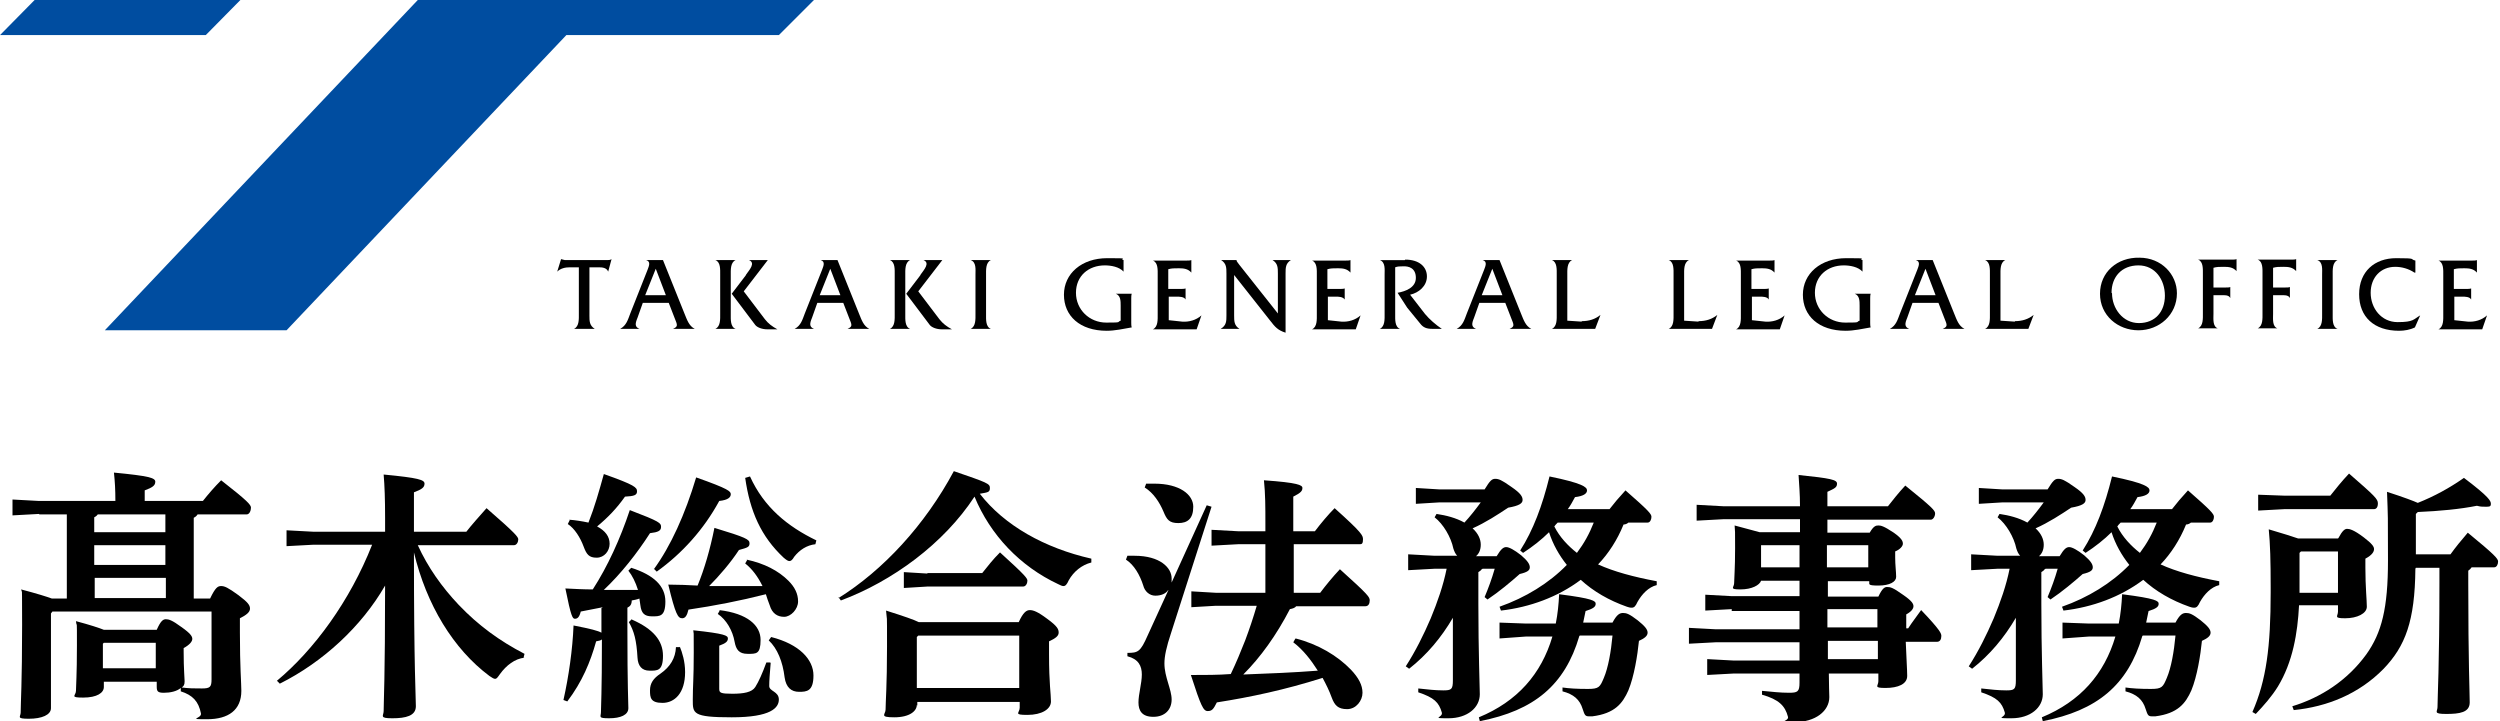
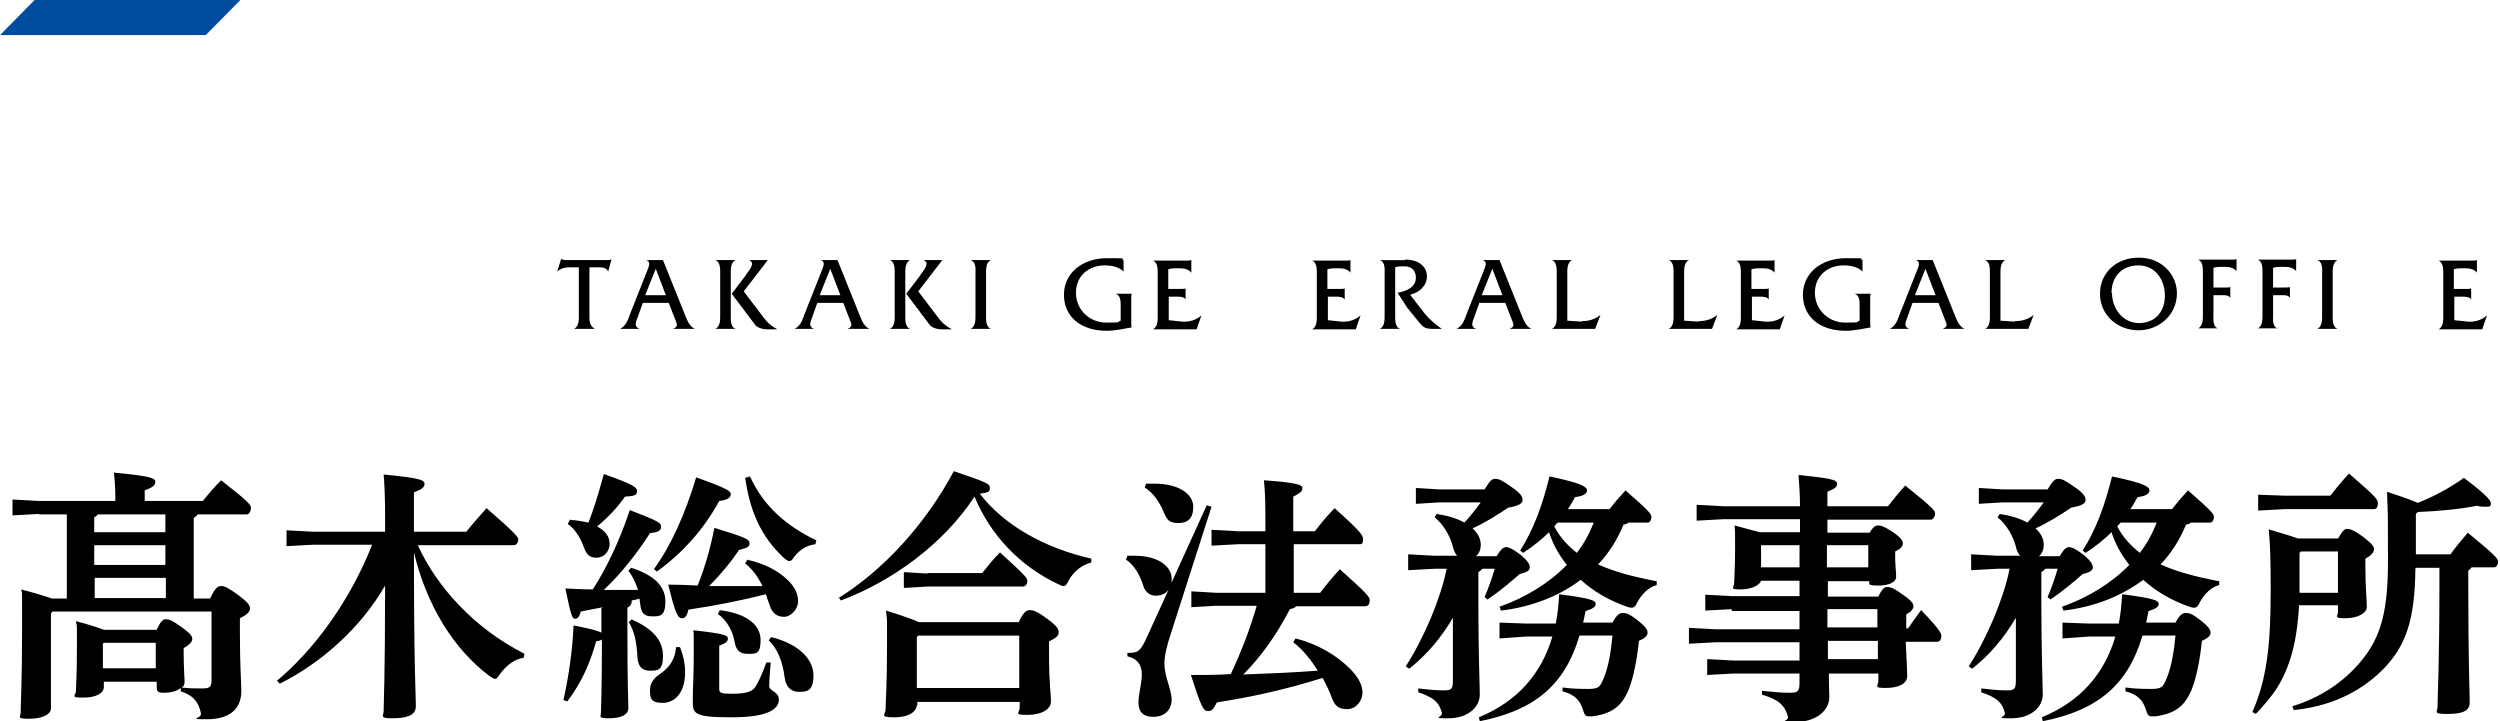
<svg xmlns="http://www.w3.org/2000/svg" id="_レイヤー_1" data-name="レイヤー 1" version="1.1" viewBox="0 0 520 150">
  <defs>
    <style>
      .cls-1 {
        fill: #000;
      }

      .cls-1, .cls-2 {
        stroke-width: 0px;
      }

      .cls-2 {
        fill: #004da0;
      }
    </style>
  </defs>
  <g>
    <path class="cls-1" d="M122.6,65.6c0,1.2,0,2.1,1.1,2.8h0c0,0-4.3,0-4.3,0h0c1.1-.5,1-2.1,1-3.1v-9.7h-1.9c-.9,0-1.9.2-2.6.9h0l.8-2.6h0c.3.1.5.1.8.2h8.7c.4,0,.7,0,1-.2h0l-.7,2.6h0c-.3-.8-1.2-.9-1.9-.9h-2v10Z" />
    <path class="cls-1" d="M133.7,63l-1.1,3.1c-.5,1.2-.6,1.9.4,2.3h0c0,0-4,0-4,0h0c1.3-.7,1.6-1.9,2.1-3.2l3.6-9.1c.3-.8.7-1.7-.3-2h0c0,0,3.5,0,3.5,0l4.5,11.2c.5,1.2.9,2.5,2.1,3.1h0c0,0-4.5,0-4.5,0h0c1.1-.5.9-.8.3-2.3l-1.2-3.1h-5.5ZM136.4,55.9l-2.2,5.5h4.3l-2.1-5.5Z" />
    <path class="cls-1" d="M149.8,57.1c0-1,.1-2.6-1-3h0c0,0,4.2,0,4.2,0h0c-1.1.5-1,2.1-1,3.1v8.2c0,1-.1,2.6,1,3h0c0,0-4.2,0-4.2,0h0c1.1-.5,1-2.1,1-3.1v-8.2ZM155.2,57.1c.7-1,2-2.4.6-3h0c0,0,3.9,0,3.9,0h0s-5,6.5-5,6.5l4.4,5.8c.7.9,1.5,1.5,2.6,2.1h0c0,0-2.1,0-2.1,0-1.1,0-2.1-.4-2.5-.9l-4.9-6.5,2.9-3.8Z" />
    <path class="cls-1" d="M170,63l-1.1,3.1c-.5,1.2-.6,1.9.4,2.3h0c0,0-4,0-4,0h0c1.3-.7,1.6-1.9,2.1-3.2l3.6-9.1c.3-.8.7-1.7-.3-2h0c0,0,3.5,0,3.5,0l4.5,11.2c.5,1.2.9,2.5,2.1,3.1h0c0,0-4.5,0-4.5,0h0c1.1-.5.9-.8.3-2.3l-1.2-3.1h-5.5ZM172.7,55.9l-2.2,5.5h4.3l-2.1-5.5Z" />
    <path class="cls-1" d="M186.1,57.1c0-1,.1-2.6-1-3h0c0,0,4.2,0,4.2,0h0c-1.1.5-1,2.1-1,3.1v8.2c0,1-.1,2.6,1,3h0c0,0-4.2,0-4.2,0h0c1.1-.5,1-2.1,1-3.1v-8.2ZM191.5,57.1c.7-1,2-2.4.6-3h0c0,0,3.9,0,3.9,0h0s-5,6.5-5,6.5l4.4,5.8c.7.9,1.5,1.5,2.6,2.1h0c0,0-2.1,0-2.1,0-1.1,0-2.1-.4-2.5-.9l-4.9-6.5,2.9-3.8Z" />
    <path class="cls-1" d="M202.9,57.1c0-1,.2-2.6-1-3h0c0,0,4.2,0,4.2,0h0c-1.1.5-1,2.1-1,3.1v8.2c0,1-.1,2.6,1,3h0c0,0-4.2,0-4.2,0h0c1.1-.5,1-2.1,1-3.1v-8.2Z" />
    <path class="cls-1" d="M233.7,56.5h0c-.9-1-2.6-1.3-3.9-1.3-3.4,0-6,2.2-6,5.7s2.8,6.2,6.3,6.2,2.1-.1,3-.4v-3.1c0-1,0-2.1-1-2.5h0c0,0,3.3,0,3.3,0h0c-.1.3-.1.7-.1,1v5c0,.3,0,.7.1,1-1.7.3-3.5.7-5.2.7-5.6,0-8.9-3.1-8.9-7.5s3.7-7.6,9-7.6,2.3.1,3.4.4v2.5Z" />
    <path class="cls-1" d="M243.1,66.6l2.8.3c1.4.1,2.9-.3,4-1.3h0l-1,2.9h-9.1c1.1-.5,1-2.1,1-3.1v-8.2c0-1,.1-2.6-1-3h0c0,0,7,0,7,0,.4,0,.7,0,1-.1h0v2.6h0c-.7-.8-1.6-.9-2.6-.9s-1.5,0-2.2.2v4.1h2.6c.3,0,.7,0,1-.1h0v2.3h0c-.3-.6-1.3-.6-1.9-.6h-1.6v5.2Z" />
-     <path class="cls-1" d="M256.7,65.6c0,1.2,0,2.1,1.1,2.8h0c0,0-3.9,0-3.9,0h0c1.2-.7,1.2-1.6,1.2-2.8v-8.7c0-1.2,0-2.1-1.1-2.8h0c0,0,3.2,0,3.2,0h0c0,.3.2.4.3.6l.3.4,8,10.1v-8.3c0-1.2,0-2.1-1.1-2.8h0c0,0,3.8,0,3.8,0h0c-1.1.7-1.1,1.6-1.1,2.8v12.3c-1.6-.5-2.2-1.2-3.2-2.5l-7.5-9.5v8.5Z" />
    <path class="cls-1" d="M276.2,66.6l2.8.3c1.4.1,2.9-.3,4-1.3h0l-1,2.9h-9.1c1.1-.5,1-2.1,1-3.1v-8.2c0-1,.1-2.6-1-3h0c0,0,7,0,7,0,.4,0,.7,0,1-.1h0v2.6h0c-.7-.8-1.6-.9-2.6-.9s-1.5,0-2.2.2v4.1h2.6c.3,0,.7,0,1-.1h0v2.3h0c-.4-.6-1.3-.6-1.9-.6h-1.6v5.2Z" />
    <path class="cls-1" d="M292.3,54c2.9,0,4.5,1.5,4.5,3.5s-1.7,3.4-3.5,3.8l3.1,4c.9,1.1,2.3,2.3,3.5,3.1h-2c-1.2,0-1.9-.3-2.5-1.1l-2.7-3.3-2-3.1c1.7-.3,3.8-1.1,3.8-3.1s-1.4-2.5-2.8-2.4c-.5,0-1,0-1.5.2v9.8c0,1-.1,2.6,1,3h0c0,0-4.2,0-4.2,0h0c1.1-.5,1-2.1,1-3.1v-8.2c0-1,.2-2.6-1-3h0c0,0,5.2,0,5.2,0Z" />
    <path class="cls-1" d="M307.7,63l-1.1,3.1c-.5,1.2-.6,1.9.4,2.3h0c0,0-4,0-4,0h0c1.3-.7,1.6-1.9,2.1-3.2l3.6-9.1c.3-.8.7-1.7-.3-2h0c0,0,3.5,0,3.5,0l4.5,11.2c.5,1.2.9,2.5,2.1,3.1h0c0,0-4.5,0-4.5,0h0c1.1-.5.9-.8.3-2.3l-1.2-3.1h-5.5ZM310.4,55.9l-2.2,5.5h4.3l-2.1-5.5Z" />
    <path class="cls-1" d="M329,66.8c1.5,0,2.8-.4,3.9-1.3h0l-1.1,2.9h-9c1.1-.5,1-2.1,1-3.1v-8.2c0-1,.1-2.6-1-3h0c0,0,4.2,0,4.2,0h0c-1.1.5-1,2.1-1,3.1v9.5l3,.2Z" />
    <path class="cls-1" d="M353.3,66.8c1.5,0,2.8-.4,3.9-1.3h0l-1.1,2.9h-9c1.1-.5,1-2.1,1-3.1v-8.2c0-1,.1-2.6-1-3h0c0,0,4.2,0,4.2,0h0c-1.1.5-1,2.1-1,3.1v9.5l3,.2Z" />
    <path class="cls-1" d="M364.4,66.6l2.8.3c1.4.1,2.9-.3,4-1.3h0l-1,2.9h-9.1c1.1-.5,1-2.1,1-3.1v-8.2c0-1,.1-2.6-1-3h0c0,0,7,0,7,0,.4,0,.7,0,1-.1h0v2.6h0c-.7-.8-1.6-.9-2.6-.9s-1.5,0-2.2.2v4.1h2.6c.3,0,.7,0,1-.1h0v2.3h0c-.3-.6-1.3-.6-1.9-.6h-1.6v5.2Z" />
    <path class="cls-1" d="M387.4,56.5h0c-.9-1-2.6-1.3-3.9-1.3-3.4,0-6,2.2-6,5.7s2.8,6.2,6.3,6.2,2.1-.1,3-.4v-3.1c0-1,0-2.1-1-2.5h0c0,0,3.3,0,3.3,0h0c-.1.3-.1.7-.1,1v5c0,.3,0,.7.1,1-1.7.3-3.5.7-5.2.7-5.6,0-8.9-3.1-8.9-7.5s3.7-7.6,9-7.6,2.3.1,3.4.4v2.5Z" />
    <path class="cls-1" d="M397.8,63l-1.1,3.1c-.5,1.2-.6,1.9.4,2.3h0c0,0-4,0-4,0h0c1.3-.7,1.6-1.9,2.1-3.2l3.6-9.1c.3-.8.7-1.7-.3-2h0c0,0,3.5,0,3.5,0l4.5,11.2c.5,1.2.9,2.5,2.1,3.1h0c0,0-4.5,0-4.5,0h0c1.1-.5.9-.8.3-2.3l-1.2-3.1h-5.5ZM400.5,55.9l-2.2,5.5h4.3l-2.1-5.5Z" />
    <path class="cls-1" d="M419.1,66.8c1.5,0,2.8-.4,3.9-1.3h0l-1.1,2.9h-9c1.1-.5,1-2.1,1-3.1v-8.2c0-1,.1-2.6-1-3h0c0,0,4.2,0,4.2,0h0c-1.1.5-1,2.1-1,3.1v9.5l3,.2Z" />
    <path class="cls-1" d="M452.8,61c0,4.5-3.7,7.7-8,7.7s-8-3.1-8-7.6,3.6-7.6,8.2-7.5c4.6,0,7.8,3.5,7.8,7.4ZM439.3,61c0,3.1,2.2,6.2,5.6,6.2s5.4-2.4,5.4-5.7-2-6.3-5.5-6.3-5.6,2.4-5.6,5.7Z" />
    <path class="cls-1" d="M460.4,65.3c0,1-.2,2.6.9,3h0c0,0-4.1,0-4.1,0h0c1.1-.5,1-2.1,1-3.1v-8.2c0-1,.1-2.6-1-3h0c0,0,7,0,7,0,.4,0,.7,0,1-.1h0v2.5h0c-.7-.8-1.6-.9-2.6-.9s-1.5,0-2.2.2v4.1h2.6c.3,0,.7,0,.9-.1h0v2.3h0c-.3-.7-1.3-.6-1.9-.6h-1.6v4Z" />
    <path class="cls-1" d="M472.8,65.3c0,1-.2,2.6.9,3h0c0,0-4.1,0-4.1,0h0c1.1-.5,1-2.1,1-3.1v-8.2c0-1,.1-2.6-1-3h0c0,0,7,0,7,0,.4,0,.7,0,1-.1h0v2.5h0c-.7-.8-1.6-.9-2.6-.9s-1.5,0-2.2.2v4.1h2.6c.3,0,.7,0,.9-.1h0v2.3h0c-.3-.7-1.3-.6-1.9-.6h-1.6v4Z" />
    <path class="cls-1" d="M483,57.1c0-1,.2-2.6-1-3h0c0,0,4.2,0,4.2,0h0c-1.1.5-1,2.1-1,3.1v8.2c0,1-.1,2.6,1,3h0c0,0-4.2,0-4.2,0h0c1.1-.5,1-2.1,1-3.1v-8.2Z" />
-     <path class="cls-1" d="M502.2,56.7c-1.2-.8-2.6-1.2-4-1.2-3,0-5.1,2.2-5.1,5.4s2.2,6.1,5.6,6.1,3.3-.6,4.7-1.4h0l-1.1,2.5c-1,.5-2.2.7-3.3.7-5.2,0-8.3-2.9-8.3-7.6s3.2-7.5,7.7-7.5,2.7.2,4,.5v2.5Z" />
    <path class="cls-1" d="M510.5,66.6l2.8.3c1.4.1,2.9-.3,4-1.3h0l-1,2.9h-9.1c1.1-.5,1-2.1,1-3.1v-8.2c0-1,.1-2.6-1-3h0c0,0,7,0,7,0,.4,0,.7,0,1-.1h0v2.6h0c-.7-.8-1.6-.9-2.6-.9s-1.5,0-2.2.2v4.1h2.6c.3,0,.7,0,1-.1h0v2.3h0c-.3-.6-1.3-.6-1.9-.6h-1.6v5.2Z" />
  </g>
  <g>
-     <polygon class="cls-2" points="169.3 0 124.8 0 121.8 0 86.9 0 21.8 68.7 59.6 68.7 117.8 7.3 162 7.3 169.3 0" />
    <polygon class="cls-2" points="50 0 7.2 0 0 7.3 42.8 7.3 50 0" />
  </g>
  <g>
    <path class="cls-1" d="M8.1,106.9l-5.5.3v-3.3l5.5.3h15.9c0-2.4-.1-4-.3-5.9,7.3.7,8.6,1.1,8.6,1.9s-.6,1.2-2.2,1.8v2.2h12.1c1.2-1.5,2.4-2.9,3.8-4.3,5.5,4.3,6.2,5.1,6.2,5.7s-.3,1.4-.9,1.4h-10.2c-.2.3-.4.5-.8.7v16.8h3.4c1.1-2.3,1.6-2.6,2.3-2.6s1.4.3,3.6,1.9c2,1.5,2.4,2.1,2.4,2.8s-.7,1.3-2.1,2v3c0,7.2.3,10.5.3,12.1,0,4-2.7,5.9-7.1,5.9s-1.1-.1-1.3-1.2c-.5-2.5-1.7-3.8-4.2-4.6v-.7c-.8.7-2.2,1-3.5,1s-1.5-.3-1.5-1.3v-1h-11v1.1c0,1.2-1.4,2.2-4.3,2.2s-1.5-.4-1.5-1.4.2-3.2.2-9.4,0-3.4-.2-5.1c3,.8,4.8,1.4,5.8,1.8h11c.8-1.8,1.3-2.2,1.9-2.2s1.3.2,3.2,1.6c2,1.4,2.3,2,2.3,2.5s-.5,1.2-1.8,1.9v.7c0,3.8.2,5.4.2,6.2s-.2,1-.6,1.3c1.6.2,2.5.2,4.2.2s2-.3,2-1.9v-14.1H10.9l-.3.4v19.7c0,1.4-1.9,2.2-4.6,2.2s-1.7-.4-1.7-1.3c0-1.9.3-6.3.3-18.2s-.1-5.2-.2-7.4c3.4.9,5.3,1.5,6.4,1.9h3.1v-17.5h-5.7ZM20.4,106.9c-.2.3-.4.5-.8.7v3.1h14.8v-3.7h-14.1ZM19.6,113.4v4.1h14.8v-4.1h-14.8ZM34.5,124.4v-4.2h-14.8v4.2h14.8ZM21.6,133.7l-.2.2v5.1h11v-5.3h-10.9Z" />
    <path class="cls-1" d="M109.1,136.8c-2,.2-3.8,1.6-5.1,3.4-.5.7-.7,1-1,1s-.6-.2-1.2-.6c-7.5-5.6-13.1-14.8-15.7-25.7,0,24.3.4,30,.4,32s-2.1,2.5-4.9,2.5-1.8-.5-1.8-1.5c0-1.9.3-6.9.3-26.1-4.9,8.5-12.9,15.9-21.9,20.4l-.6-.6c7.7-6.4,15.2-16.6,19.8-28.3h-12.2l-5.6.3v-3.3l5.6.3h14.9v-2.9c0-3.9-.1-6.6-.3-9,7.3.7,8.5,1.1,8.5,1.9s-.6,1.2-2.2,1.8v8.2h10.9c1-1.3,2.6-3.1,4.2-4.9,6.1,5.3,6.6,6,6.6,6.5s-.3,1.2-.9,1.2h-20c2.1,4.6,5,8.7,8.5,12.4,4.1,4.3,8.5,7.5,13.7,10.2l-.2.8Z" />
    <path class="cls-1" d="M125.4,126.3c-1.5.3-3.1.6-4.6.9-.3,1.2-.7,1.5-1.2,1.5s-.8-.3-2-6.3c2,.1,3.8.2,5.7.2,3.1-4.8,5.7-10.5,7.7-16.5,6.3,2.4,6.5,2.7,6.5,3.5s-.6,1.1-2.3,1.3c-2.7,4.2-6,8.4-9.6,11.8h2.4c1.5,0,3,0,4.7,0-.5-1.6-1.2-3-2-4l.6-.6c4.7,1.5,7.1,3.8,7.1,7s-1.2,3.1-2.8,3.1-2.2-.7-2.4-2.3l-.2-1.4c-.5.2-1.1.3-1.6.4,0,.8-.3,1.2-.9,1.5v4.2c0,12.6.2,15.3.2,16.7s-1.6,2.1-4,2.1-1.7-.3-1.7-1.3.2-4.1.2-15.1c-.2.2-.6.3-1.2.4-1.2,4.3-2.9,8.4-6,12.5l-.8-.3c1.1-4.9,1.9-10.5,2.1-15.5,3.6.7,5.1,1.1,5.8,1.5v-5.1ZM118.4,108.1c1.3.1,2.6.3,4,.6,1.3-3.3,2.2-6.5,3.2-10.1,6.5,2.3,6.9,2.8,6.9,3.6s-.6,1-2.5,1.1c-1.7,2.4-3.5,4.3-5.8,6.2,1.7.9,2.6,2.1,2.6,3.6s-1.1,2.9-2.7,2.9-2.1-.7-2.7-2.3c-.7-1.9-1.9-3.8-3.3-4.7l.4-.8ZM131.5,128.9c4.3,1.9,6.4,4.3,6.4,7.5s-1.2,3.1-2.8,3.1-2.4-1-2.5-2.7c-.2-3.6-.7-5.5-1.8-7.4l.6-.6ZM141.4,134.5c.5,1.2,1.1,3.1,1.1,5.3,0,4.4-2.2,6.4-4.7,6.4s-2.6-1.1-2.6-2.6.7-2.5,2.2-3.5c2-1.4,3.1-3.2,3.2-5.5h.8ZM136,118.4c3.5-4.8,6.5-11.4,8.8-19.1,6.8,2.4,7.2,2.9,7.2,3.5s-.5,1.2-2.4,1.4c-3.2,5.9-7.7,10.9-13,14.7l-.6-.6ZM155.3,116.4c3.7.8,6.6,2.3,8.7,4.4,1.3,1.3,2,2.7,2,4.3s-1.5,3.2-2.9,3.2-2.5-.7-3-2.4c-.3-.8-.6-1.6-.8-2.3-5.5,1.4-10.7,2.4-16.1,3.2-.3,1.3-.7,1.8-1.3,1.8-.9,0-1.4-.8-2.9-7,2.1,0,4.2.1,6.1.2,1.4-3.4,2.6-7.5,3.5-12,6.6,2,7.3,2.4,7.3,3.2s-.4.9-2.2,1.4c-1.7,2.6-4.1,5.4-6.2,7.5h4.3c2.3,0,4.4,0,6.8,0-1-2-2.1-3.5-3.6-4.7l.4-.7ZM160.3,137.9c-.2,2.4-.3,3.7-.3,4.8s2,1.1,2,2.8-1.6,3.7-9.8,3.7-8.1-.8-8.1-3.7.2-4.2.2-9.8,0-3.3-.1-4.6c6.6.7,7.2,1.1,7.2,1.7s-.4,1-1.8,1.5v9c0,.8.3,1,2.7,1s4.1-.3,4.8-1.4c.7-1.1,1.5-2.9,2.3-5.1h.8ZM149.6,126.9c5.9.7,8.6,3.2,8.6,6.2s-.9,2.9-2.7,2.9-2.4-.9-2.7-2.5c-.4-2.3-1.7-4.6-3.5-5.8l.4-.7ZM169.6,113.2c-1.8.2-3.3,1.2-4.4,2.6-.4.7-.7.9-1,.9s-.6-.2-1.2-.7c-4.7-4.4-7-9.6-8-16.6l1-.3c2.9,6.4,7.8,10.4,13.8,13.3l-.2.8ZM160.4,132.5c5.9,1.5,8.8,4.7,8.8,8s-1.4,3.4-3,3.4-2.7-.9-3-3c-.4-3.3-1.5-6-3.3-7.7l.5-.7Z" />
    <path class="cls-1" d="M174.4,124.4c9.3-5.8,18-15.2,24-26.4,7,2.4,7.5,2.6,7.5,3.5s-.4.9-2.1,1.2c5.1,6.6,13.5,11.3,23.2,13.5v.8c-2,.5-3.7,1.9-4.7,3.7-.4.9-.7,1.2-1.1,1.2s-.6-.2-1.1-.4c-7.9-3.7-14.1-10.2-17.4-18.2-6.4,9.8-17.1,17.6-27.8,21.6l-.5-.7ZM190.7,146.6c0,1.3-1.5,2.6-4.7,2.6s-1.8-.6-1.8-1.6c0-1.5.3-5,.3-13.1s0-4.8-.2-7.5c3.8,1.2,5.8,1.9,6.8,2.4h20.8c.9-2,1.6-2.5,2.3-2.5s1.6.3,3.6,1.8c2.2,1.6,2.4,2.2,2.4,2.9s-.7,1.2-2,1.8v2.7c0,6.2.4,8.2.4,9.8s-1.9,2.8-4.9,2.8-1.6-.4-1.6-1.5v-1.2h-21.3v.8ZM192.9,119.2h11.4c1.2-1.5,2.2-2.8,3.7-4.3,5.4,4.9,5.7,5.4,5.7,5.9s-.3,1.2-.9,1.2h-19.9l-4.9.3v-3.3l4.9.3ZM212,143.1v-10.9h-21l-.3.3v10.6h21.3Z" />
    <path class="cls-1" d="M243,122.7c-.5.8-1.5,1.2-2.7,1.2s-2.2-.9-2.5-2.1c-.7-2.2-1.9-4.3-3.6-5.4l.3-.8c.5,0,1,0,1.5,0,5.3,0,7.7,2.5,7.7,4.7s0,.7-.2,1.3l7.5-16.5,1,.3-8.4,26.2c-1,3-1.4,4.9-1.4,6.4,0,2.8,1.5,5.4,1.5,7.5s-1.4,3.6-3.8,3.6-3.1-1.3-3.1-3,.7-4,.7-5.8-.7-3.2-3-3.8v-.7c2.2,0,2.7-.2,4.2-3.6l4.3-9.4ZM238.4,100.6c.6,0,1.2,0,1.7,0,5.3,0,8.1,2.3,8.1,4.8s-1.2,3.4-3.1,3.4-2.4-.7-3.1-2.4c-.8-1.9-2.1-3.9-3.9-5l.3-.8ZM269.5,132.8c4.7,1.2,8.7,3.6,11.5,6.5,1.6,1.7,2.4,3.2,2.4,4.8s-1.3,3.4-3.2,3.4-2.6-.8-3.2-2.4c-.5-1.4-1.2-2.8-1.9-4.1-7.9,2.5-15,4-22,5.1-.7,1.4-1,1.8-1.9,1.8s-1.4-1-3.5-7.5c2.9,0,5.7,0,8.3-.2,1.1-2.3,2.1-4.7,3-7,.9-2.4,1.7-4.8,2.4-7.2h-8.5l-5.1.3v-3.3l5.1.3h10.3v-10.1h-5.7l-5.5.3v-3.3l5.5.3h5.7v-1.6c0-3.5,0-6.1-.3-9,7.1.5,8,1,8,1.6s-.3,1-1.9,1.8v7.2h4.5c1.2-1.6,2.8-3.5,4.1-4.8,5.8,5.2,5.9,5.7,5.9,6.5s-.2,1-.6,1h-13.8v10.1h5.5c1.2-1.6,2.6-3.3,4.1-4.9,6,5.4,6.2,5.8,6.2,6.5s-.3,1.2-.9,1.2h-14.4c-.2.3-.7.5-1.3.6-2.8,5.4-6.1,10-9.7,13.6,5.2-.2,10.4-.4,15.5-.8-1.4-2.2-3-4.3-5.1-5.9l.4-.7Z" />
    <path class="cls-1" d="M308.2,118.4c-.2.3-.4.4-.7.6v6.6c0,10.1.3,17.3.3,18.8,0,2.8-2.6,5-6.5,5s-1.1-.1-1.4-1.2c-.6-2.1-1.6-3.1-4.9-4.2v-.8c1.9.2,3.5.4,5.2.4s2-.2,2-2.1v-13c-2.4,4.1-5.4,7.7-9.1,10.6l-.7-.5c2-3.1,3.7-6.5,5.2-10,1.4-3.4,2.6-6.8,3.3-10.3h-2.5l-5.5.3v-3.3l5.5.3h4.7c-.4-.4-.6-.9-.8-1.5-.5-2.4-2.1-5.1-3.9-6.5l.4-.7c2,.3,4,.8,5.8,1.8,1.2-1.3,2.3-2.7,3.4-4.2h-8.6l-4.9.3v-3.3l4.9.3h9.4c1.1-1.8,1.5-2.2,2.2-2.2s1.3.2,3.4,1.7c1.9,1.3,2.3,2,2.3,2.7s-.7,1.2-3,1.6c-2.1,1.4-4.7,3.1-7.4,4.3,1.2,1.1,1.7,2.3,1.7,3.4s-.4,1.9-1,2.4h4.3c.9-1.5,1.4-1.9,2-1.9s1.7.6,3.1,1.7c1.4,1.2,1.8,1.9,1.8,2.5s-.4,1-2.1,1.4c-1.8,1.6-4.3,3.7-6.7,5.3l-.6-.5c.8-1.9,1.5-3.8,2.1-5.9h-2.5ZM328.5,132.3c-3,10.2-9.4,15.5-20.7,17.7l-.2-.8c8-3.3,13-9,15.3-16.8h-5.5c0,0-5.5.4-5.5.4v-3.3l5.5.2h6.2c.4-2,.6-4,.7-6.1,7.1.9,7.6,1.4,7.6,2s-.5,1-2.1,1.5c-.2.8-.3,1.6-.5,2.4h6.1c.9-1.7,1.5-2,2.2-2s1.3.2,3,1.5c1.5,1.2,2.1,1.9,2.1,2.6s-.7,1.2-1.8,1.7c-.3,3-1,7.4-2.2,10.3-1.2,2.7-2.8,4.8-7.5,5.4-.3,0-.5,0-.7,0-.8,0-.9-.3-1.3-1.5-.6-2-1.9-3.1-4.2-3.7v-.8c1.4.2,3,.3,5.3.3s2.5-.4,3.3-2.3c.9-2.1,1.5-5.5,1.8-8.8h-6.8ZM334.7,106c1-1.3,2.1-2.6,3.4-4,4.8,4.2,5.4,4.9,5.4,5.5s-.3,1.2-.8,1.2h-4c-.2.2-.6.4-1,.4-1.3,3.2-3.1,6-5.3,8.3,3.3,1.5,7.4,2.6,12.2,3.5v.8c-1.7.4-3.1,1.9-4,3.5-.4.9-.7,1.2-1.2,1.2s-.6-.1-1-.2c-3.7-1.3-7-3.2-9.6-5.6-4.8,3.6-10.6,5.7-16.6,6.4l-.3-.8c5.4-1.9,10.3-4.9,14-8.7-1.6-2-2.9-4.3-3.7-6.8-1.5,1.5-3.4,3-5.4,4.3l-.6-.5c2.7-4.2,4.6-9.3,6.1-15.4,6.8,1.4,7.8,2.2,7.8,2.9s-.8,1.2-2.5,1.4c-.5.9-.9,1.7-1.5,2.5h8.7ZM324,108.7c-.3.3-.5.5-.7.8,1.1,2.2,2.8,4,4.7,5.5,1.5-2,2.6-4,3.5-6.3h-7.5Z" />
    <path class="cls-1" d="M360.2,126.7l-5.5.3v-3.3l5.5.3h14.1v-3.2h-8c-.3.9-1.9,1.8-4.3,1.8s-1.3-.4-1.3-1.3.2-3,.2-7.3,0-3-.1-4.7c2.5.7,4.2,1.1,5.2,1.4h8.4v-2.7h-16l-5.5.3v-3.3l5.5.3h16c0-2.6-.2-4.7-.3-6.5,6.8.7,8,1,8,1.8s-.5,1-2,1.7v3h12.6c1.1-1.4,2.2-2.8,3.6-4.3,5.7,4.6,6.2,5.2,6.2,5.8s-.4,1.3-.9,1.3h-21.5v2.7h8.8c.8-1.4,1.3-1.5,1.8-1.5s1.1.1,3.2,1.5c1.7,1.2,1.9,1.8,1.9,2.3s-.6,1.2-1.6,1.6v1.3c0,1.5.2,3,.2,4s-1.3,1.8-3.7,1.8-1.8-.3-1.9-.9h-8.6v3.2h10.5c.8-1.7,1.3-2,1.8-2,.7,0,1.2.1,3.3,1.6,1.9,1.3,2.2,1.9,2.2,2.4s-.4,1.1-1.5,1.7v2.9h.4c.9-1.4,1.8-2.5,2.7-3.8,4.1,4.3,4.2,4.9,4.2,5.4,0,.7-.3,1.2-.9,1.2h-6.5c.1,2.8.3,5.9.3,7.1,0,1.7-1.9,2.5-4.5,2.5s-1.5-.4-1.5-1.4v-1.6h-10.3c0,2.5.1,4.1.1,4.9,0,2.9-2.9,5.2-7.2,5.2s-1.1-.1-1.4-1.1c-.6-2.3-1.9-3.6-5.4-4.6v-.8c2.1.2,3.8.4,5.6.4s2.2-.2,2.2-2.1v-1.9h-13.7l-5.5.3v-3.3l5.5.3h13.7v-3.8h-17.4l-5.6.3v-3.3l5.6.3h17.4v-3.8h-14.1ZM374.3,118v-4.6h-8v4.6h8ZM380.1,118h8.5v-4.6h-8.6v4.6ZM380.1,126.7c0,1.3,0,2.5,0,3.8h10.4v-3.8h-10.5ZM380.3,137.1h10.3v-3.8h-10.4v3.8Z" />
    <path class="cls-1" d="M425.3,118.4c-.2.3-.4.4-.7.6v6.6c0,10.1.3,17.3.3,18.8,0,2.8-2.6,5-6.5,5s-1.1-.1-1.4-1.2c-.6-2.1-1.6-3.1-4.9-4.2v-.8c1.9.2,3.5.4,5.2.4s2-.2,2-2.1v-13c-2.4,4.1-5.4,7.7-9.1,10.6l-.7-.5c2-3.1,3.7-6.5,5.2-10,1.4-3.4,2.6-6.8,3.3-10.3h-2.5l-5.5.3v-3.3l5.5.3h4.7c-.4-.4-.6-.9-.8-1.5-.5-2.4-2.1-5.1-3.9-6.5l.4-.7c2,.3,4,.8,5.8,1.8,1.2-1.3,2.3-2.7,3.4-4.2h-8.6l-4.9.3v-3.3l4.9.3h9.4c1.1-1.8,1.5-2.2,2.2-2.2s1.3.2,3.4,1.7c1.9,1.3,2.3,2,2.3,2.7s-.7,1.2-3,1.6c-2.1,1.4-4.7,3.1-7.4,4.3,1.2,1.1,1.7,2.3,1.7,3.4s-.4,1.9-1,2.4h4.3c.9-1.5,1.4-1.9,2-1.9s1.7.6,3.1,1.7c1.4,1.2,1.8,1.9,1.8,2.5s-.4,1-2.1,1.4c-1.8,1.6-4.3,3.7-6.7,5.3l-.6-.5c.8-1.9,1.5-3.8,2.1-5.9h-2.5ZM445.6,132.3c-3,10.2-9.4,15.5-20.7,17.7l-.2-.8c8-3.3,13-9,15.3-16.8h-5.5c0,0-5.5.4-5.5.4v-3.3l5.5.2h6.2c.4-2,.6-4,.7-6.1,7.1.9,7.6,1.4,7.6,2s-.5,1-2.1,1.5c-.2.8-.3,1.6-.5,2.4h6.1c.9-1.7,1.5-2,2.2-2s1.3.2,3,1.5c1.5,1.2,2.1,1.9,2.1,2.6s-.7,1.2-1.8,1.7c-.3,3-1,7.4-2.2,10.3-1.2,2.7-2.8,4.8-7.5,5.4-.3,0-.5,0-.7,0-.8,0-.9-.3-1.3-1.5-.6-2-1.9-3.1-4.2-3.7v-.8c1.4.2,3,.3,5.3.3s2.5-.4,3.3-2.3c.9-2.1,1.5-5.5,1.8-8.8h-6.8ZM451.7,106c1-1.3,2.1-2.6,3.4-4,4.8,4.2,5.4,4.9,5.4,5.5s-.3,1.2-.8,1.2h-4c-.2.2-.6.4-1,.4-1.3,3.2-3.1,6-5.3,8.3,3.3,1.5,7.4,2.6,12.2,3.5v.8c-1.7.4-3.1,1.9-4,3.5-.4.9-.7,1.2-1.2,1.2s-.6-.1-1-.2c-3.7-1.3-7-3.2-9.6-5.6-4.8,3.6-10.6,5.7-16.6,6.4l-.3-.8c5.4-1.9,10.3-4.9,14-8.7-1.6-2-2.9-4.3-3.7-6.8-1.5,1.5-3.4,3-5.4,4.3l-.6-.5c2.7-4.2,4.6-9.3,6.1-15.4,6.8,1.4,7.8,2.2,7.8,2.9s-.8,1.2-2.5,1.4c-.5.9-.9,1.7-1.5,2.5h8.7ZM441.1,108.7c-.3.3-.5.5-.7.8,1.1,2.2,2.8,4,4.7,5.5,1.5-2,2.6-4,3.5-6.3h-7.5Z" />
    <path class="cls-1" d="M486.4,111.9c.8-1.5,1.3-1.9,1.8-1.9s1.4.2,3.5,1.8c1.7,1.3,2.1,1.9,2.1,2.4s-.3,1.2-1.8,2v1.9c0,4,.3,6.7.3,8.1s-2,2.4-4.5,2.4-1.5-.4-1.5-1.4v-1.3h-8.1c-.3,5.8-1.3,11.8-4.4,16.9-1.3,2.1-2.9,3.9-4.6,5.7l-.7-.4c2.9-6.6,3.8-13.6,3.8-24.9v-1c0-5.6-.1-9-.4-12.1,3.1.9,4.9,1.5,6.1,1.9h8.3ZM469.7,102.9l5.5.2h9.5c1.2-1.5,2.3-2.9,3.9-4.6,5.4,4.7,6,5.3,6,6.2s-.4,1.2-.8,1.2h-18.6l-5.5.3v-3.2ZM502.4,118.3c-.1,10.9-2.1,16.1-6.6,20.8-5.2,5.3-11.8,7.9-18.7,8.6l-.3-.8c5.9-1.8,11.4-5.3,15.4-10.8,3.2-4.5,4.5-9.6,4.5-19.5s0-8.8-.2-14.3c3.7,1.2,5.5,1.9,6.4,2.3,3.5-1.4,6.6-3.1,9.6-5.2,5.3,4,5.6,4.8,5.6,5.4s-.3.6-1.1.6-1,0-1.8-.2c-3.5.7-7.7,1.1-12.3,1.3l-.4.4v8.4h7.2c1-1.4,2.3-3,3.6-4.5,5.6,4.6,6.3,5.4,6.3,6s-.3,1.2-.8,1.2h-4.7c-.2.3-.4.5-.7.7v2.6c0,16.7.3,22.7.3,24.8s-2.1,2.4-4.9,2.4-1.8-.5-1.8-1.4c0-2.1.4-8.5.4-25.8v-3.2h-4.9ZM478.6,114.7l-.3.3v8.3h8v-8.6h-7.7Z" />
  </g>
</svg>